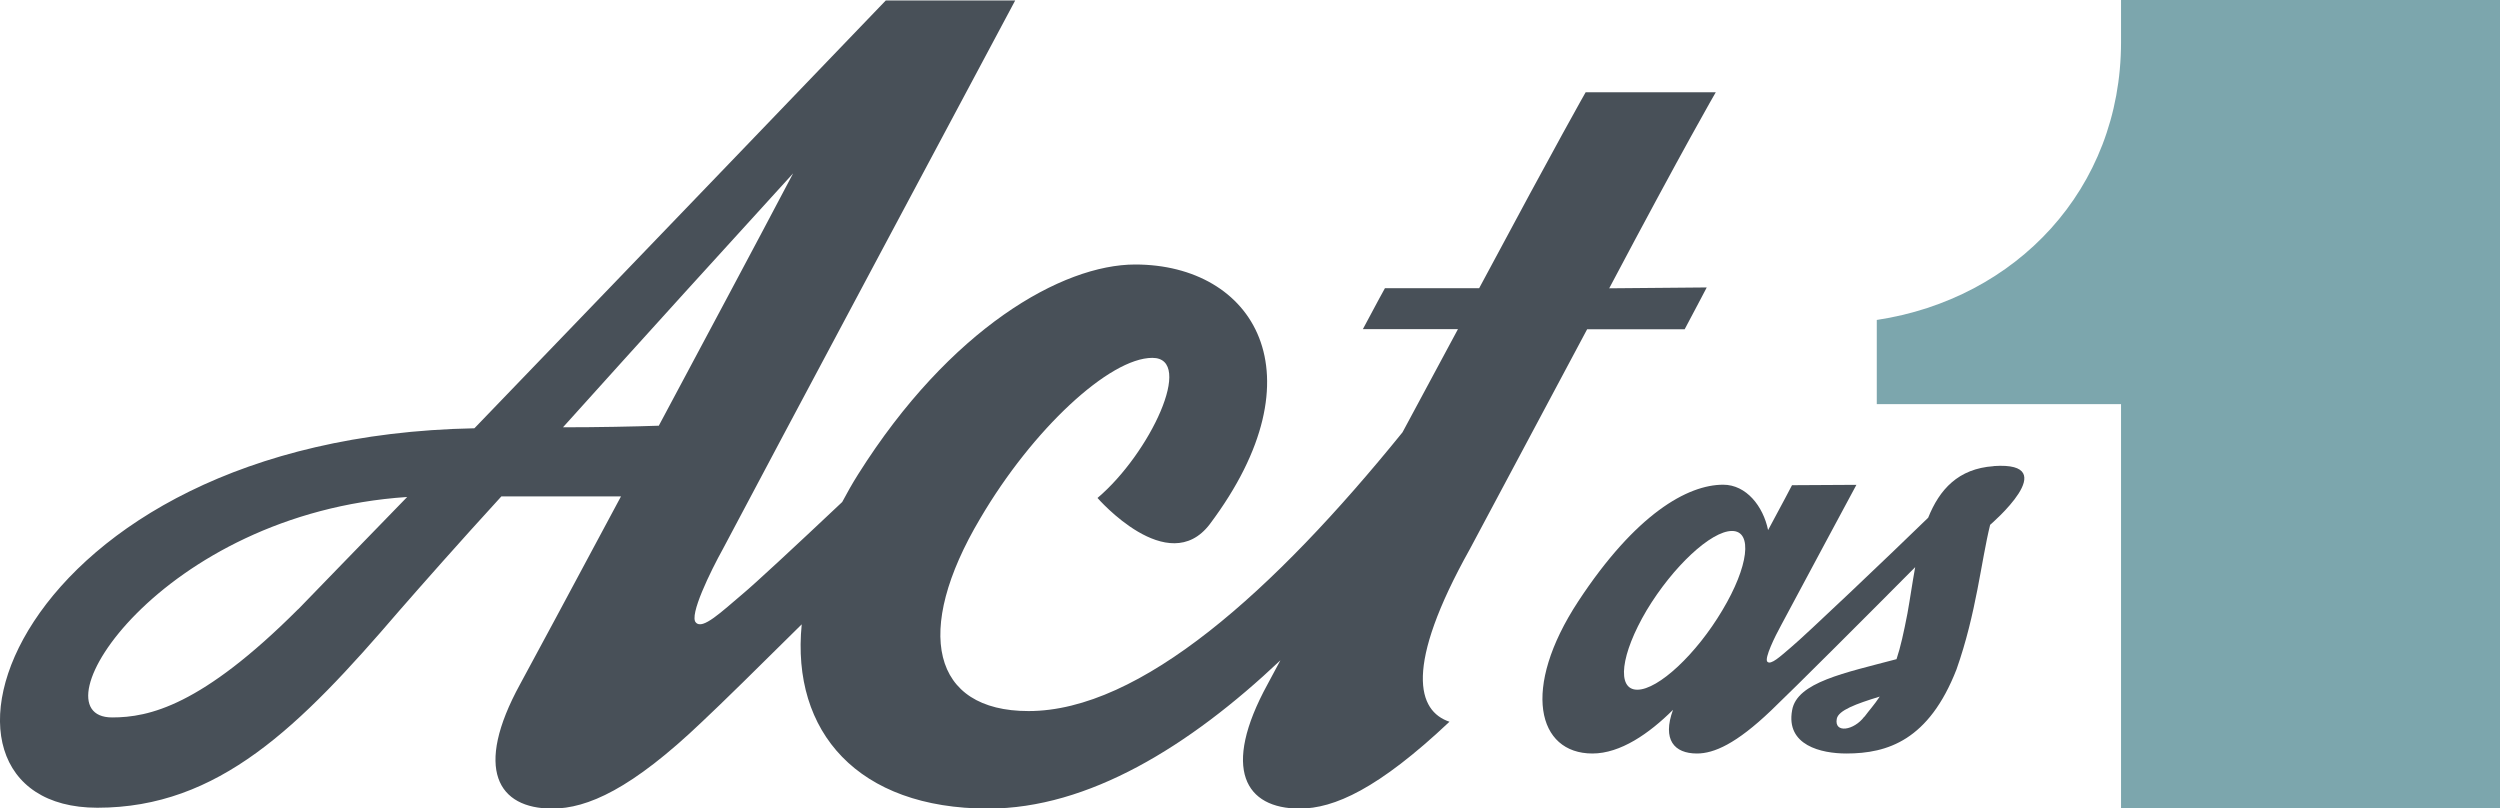
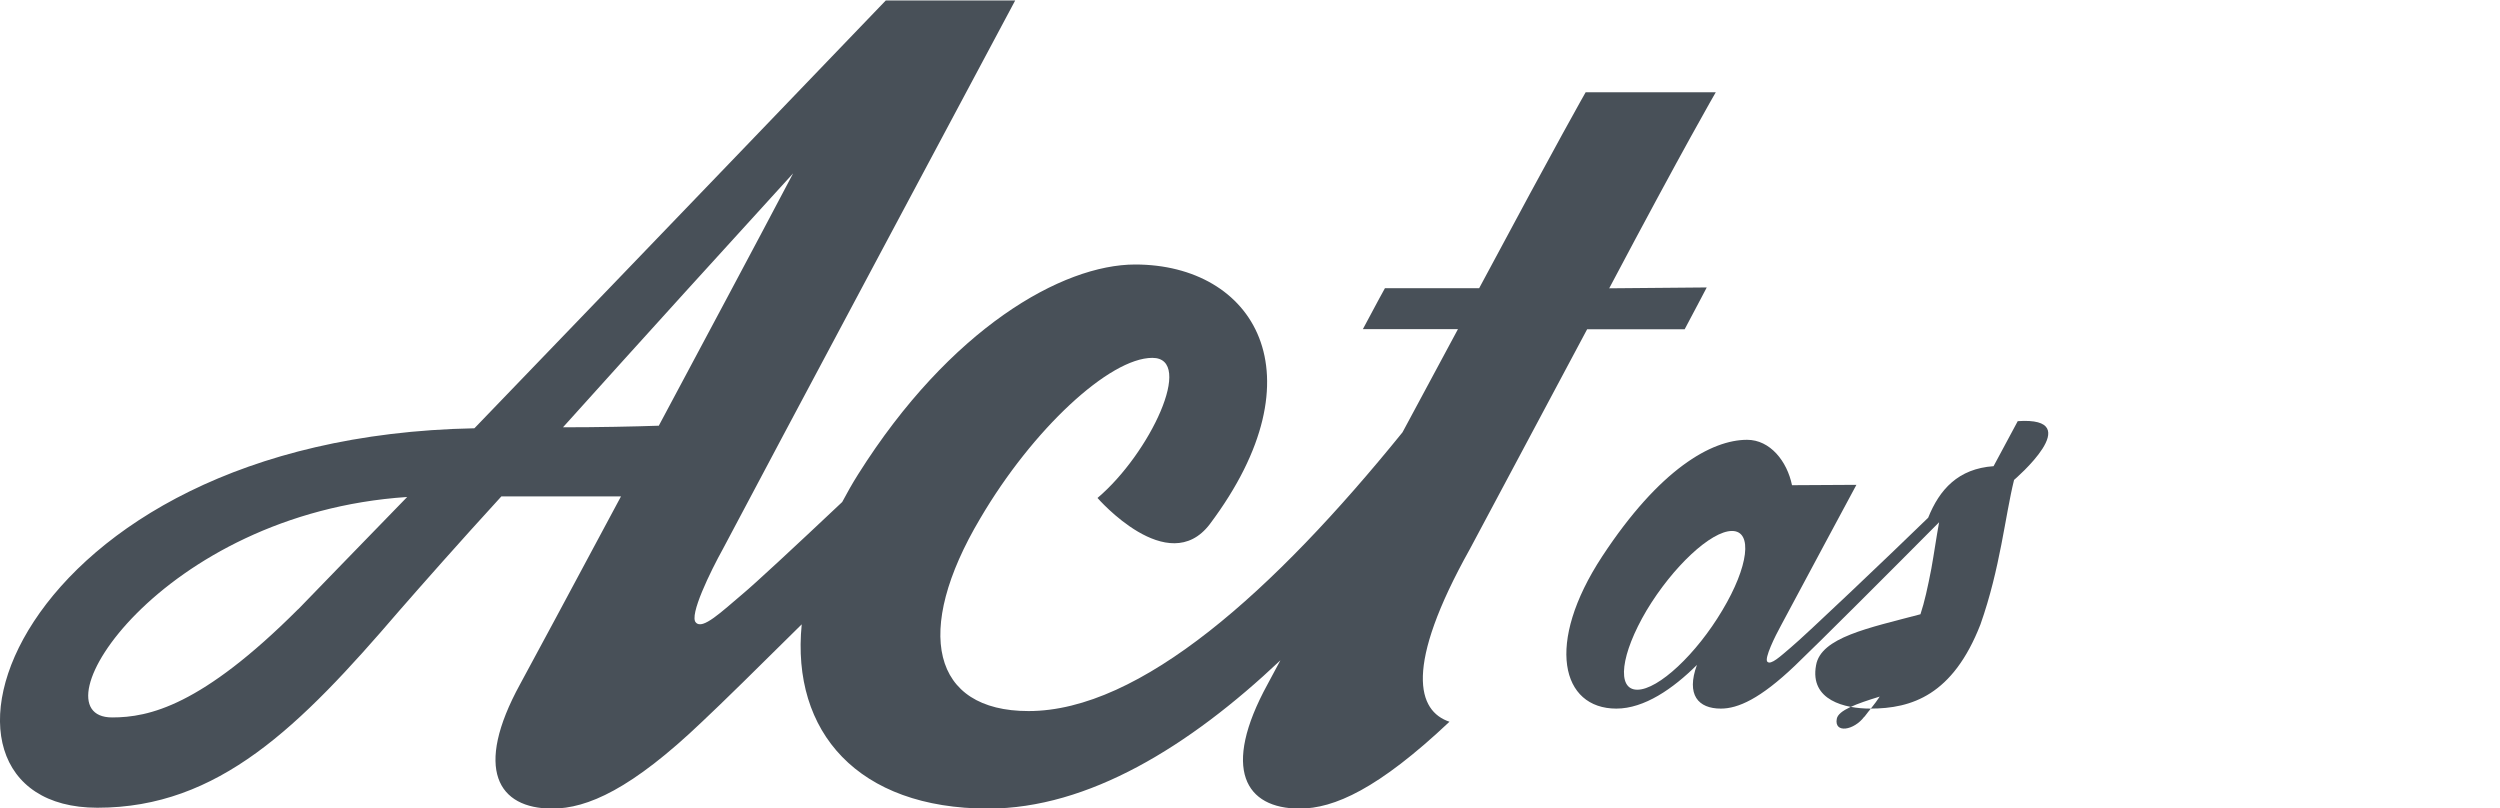
<svg xmlns="http://www.w3.org/2000/svg" id="Layer_1" width="203.78" height="65.9" viewBox="0 0 203.78 65.9">
  <path d="m45.88,34.84c6.55-7.28,13.83-15.3,18.77-20.71-3.27,6.21-7.28,13.69-10.95,20.57-2.07.07-4.88.13-7.82.13m-21.58,14.83c-7.88,7.88-12.16,8.82-15.16,8.82-6.55,0,3.87-16.63,24.05-17.97-4.01,4.14-7.21,7.41-8.88,9.15M139.87,7.52h-10.62s-2.07,3.61-8.68,15.97h-7.68s-.67,1.2-1.8,3.34h7.75c-1.52,2.82-3.05,5.66-4.52,8.41-10.5,12.97-21.39,22.72-30.48,22.72-7.88,0-9.42-6.48-3.94-15.7,4.27-7.28,10.55-13.09,14.03-13.09s-.2,7.81-4.47,11.42c0,0,5.74,6.61,9.15,2.14,9.22-12.29,3.54-21.17-6.08-21.17-5.94,0-15.09,5.21-22.58,17.1-.48.76-.9,1.51-1.3,2.26-3.9,3.68-7.17,6.71-8.11,7.49-1.74,1.47-3.27,2.94-3.81,2.34-.6-.54,1.2-4.21,2.2-6.01C61.78,39.31,82.75.04,82.75.04h-10.55s-19.17,19.97-33.53,34.87c-38.07.73-47.43,30.93-30.73,30.93,9.89,0,16.5-6.61,24.58-16.03,1.87-2.14,4.81-5.48,8.35-9.35h9.75c-4.07,7.62-7.35,13.69-8.22,15.3-3.81,6.95-1.8,10.15,2.61,10.15,2.87,0,6.48-1.6,12.22-7.08,1.59-1.49,4.6-4.45,8.12-7.94-.87,8.78,4.59,15.02,15.2,15.02,8.14,0,16.38-5.05,23.82-12.09-.47.89-.83,1.55-1.04,1.94-3.81,6.95-1.8,10.15,2.6,10.15,2.81,0,6.41-1.6,12.22-7.08-2.6-.87-3.74-4.41,1.67-14.09,1.14-2.14,5.14-9.62,9.55-17.9h7.95c1.14-2.14,1.8-3.41,1.8-3.41l-7.95.07c6.15-11.62,8.68-15.97,8.68-15.97" fill="#485058" stroke-width="0" />
-   <path d="m151.96,58.42c-.83,1.12-2.47,1.39-2.24.17.13-.69,1.58-1.22,3.5-1.81-.43.66-.86,1.12-1.25,1.65m-11.58-8.68c-2.11,3.56-5.21,6.47-6.93,6.47s-1.35-2.9.76-6.47c2.14-3.56,5.25-6.47,6.96-6.47s1.35,2.9-.79,6.47m22.11-11.75c-2.88.2-4.41,1.9-5.33,4.2-3.05,2.97-10.13,9.7-11.2,10.58-.86.73-1.62,1.45-1.91,1.16-.26-.27.63-2.08,1.12-2.97,1.42-2.67,6.14-11.45,6.14-11.45l-5.25.03s-.79,1.52-1.95,3.66c-.4-1.95-1.78-3.7-3.66-3.7-2.9,0-7.13,2.38-11.81,9.5-4.68,7.13-3.33,12.41,1.15,12.41,2.28,0,4.62-1.62,6.57-3.56-.89,2.44.1,3.56,1.95,3.56,1.39,0,3.2-.79,6.04-3.5,1.9-1.81,8.1-8.01,11.75-11.69-.23,1.26-.41,2.55-.63,3.77-.3,1.55-.56,2.74-.89,3.73-4.22,1.12-8.12,1.88-8.51,4.16-.53,2.87,2.38,3.53,4.42,3.53,3.37,0,6.73-1.09,8.98-6.86,1.62-4.59,2.01-8.84,2.74-11.78,0,0,6.07-5.18.3-4.79" fill="#485058" stroke-width="0" />
-   <path d="m172.89,0v3.43c0,12.01-8.58,20.94-19.91,22.65v6.86h19.91v32.95h30.89V0h-30.89Z" fill="#7ca6ad" stroke-width="0" />
+   <path d="m151.96,58.42c-.83,1.12-2.47,1.39-2.24.17.13-.69,1.58-1.22,3.5-1.81-.43.66-.86,1.12-1.25,1.65m-11.58-8.68c-2.11,3.56-5.21,6.47-6.93,6.47s-1.35-2.9.76-6.47c2.14-3.56,5.25-6.47,6.96-6.47s1.35,2.9-.79,6.47m22.11-11.75c-2.88.2-4.41,1.9-5.33,4.2-3.05,2.97-10.13,9.7-11.2,10.58-.86.73-1.62,1.45-1.91,1.16-.26-.27.63-2.08,1.12-2.97,1.42-2.67,6.14-11.45,6.14-11.45l-5.25.03c-.4-1.95-1.78-3.7-3.66-3.7-2.9,0-7.13,2.38-11.81,9.5-4.68,7.13-3.33,12.41,1.15,12.41,2.28,0,4.62-1.62,6.57-3.56-.89,2.44.1,3.56,1.95,3.56,1.39,0,3.2-.79,6.04-3.5,1.9-1.81,8.1-8.01,11.75-11.69-.23,1.26-.41,2.55-.63,3.77-.3,1.55-.56,2.74-.89,3.73-4.22,1.12-8.12,1.88-8.51,4.16-.53,2.87,2.38,3.53,4.42,3.53,3.37,0,6.73-1.09,8.98-6.86,1.62-4.59,2.01-8.84,2.74-11.78,0,0,6.07-5.18.3-4.79" fill="#485058" stroke-width="0" />
</svg>